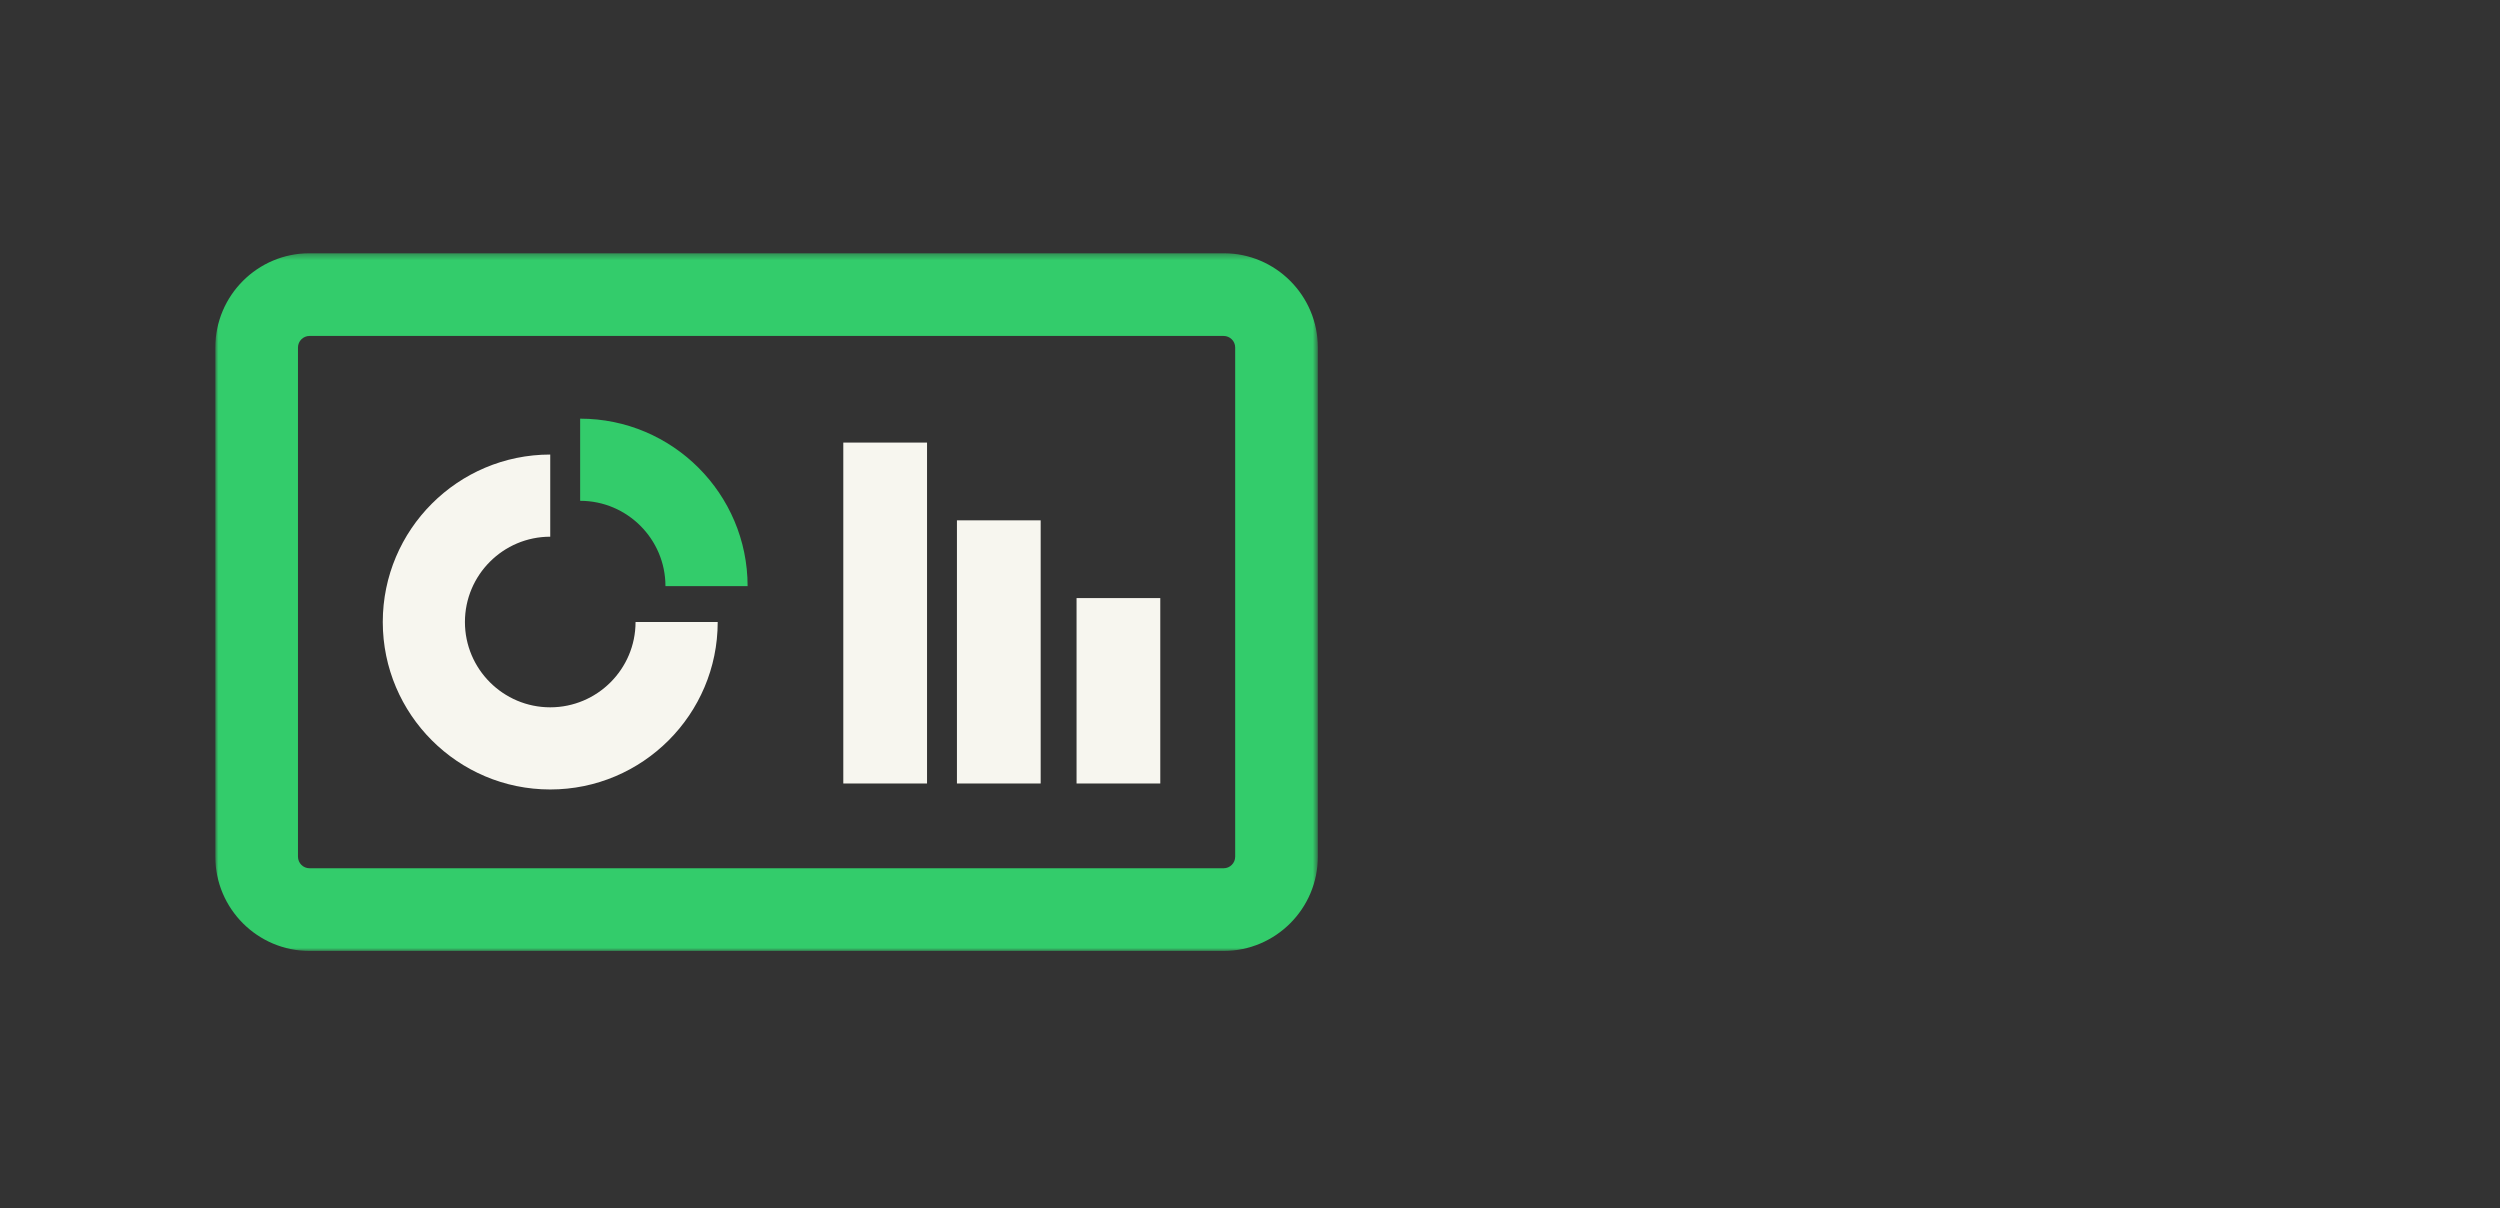
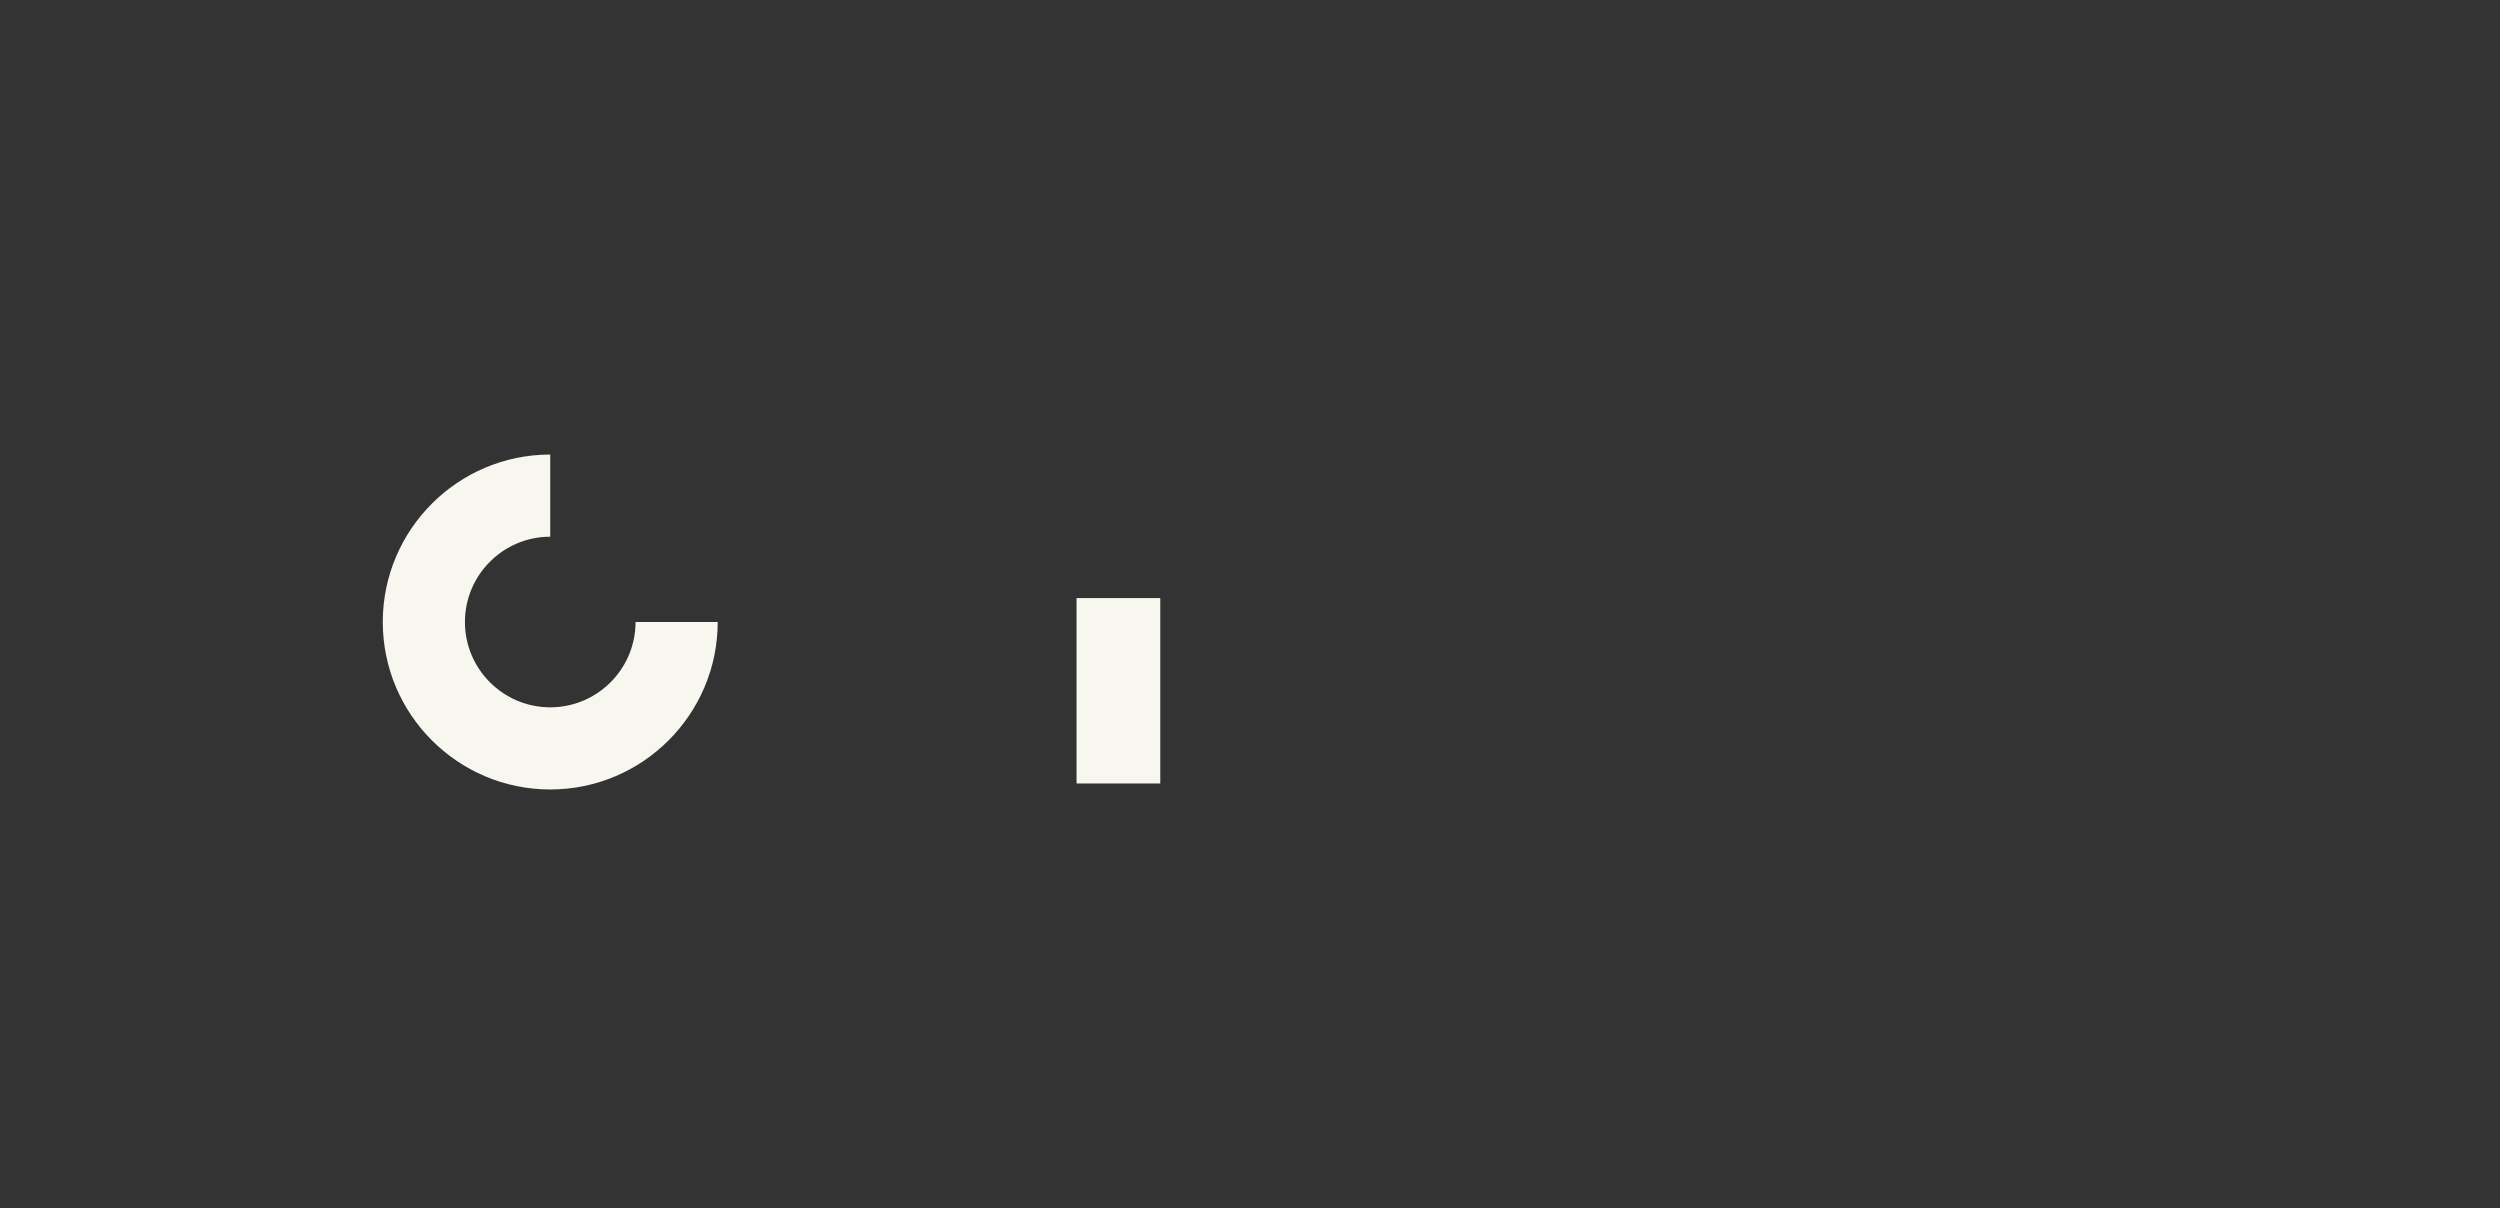
<svg xmlns="http://www.w3.org/2000/svg" xmlns:xlink="http://www.w3.org/1999/xlink" width="418px" height="202px" viewBox="0 0 418 202" version="1.1">
  <rect x="0" y="0" width="418" height="202" fill="#333333" stroke="none" />
  <title>Artboard Copy 3</title>
  <defs>
-     <polygon id="path-1" points="0 0.342 184.344 0.342 184.344 117 0 117" />
    <polygon id="path-3" points="0 116 184 116 184 0 0 0" />
  </defs>
  <g id="Artboard-Copy-3" stroke="none" stroke-width="1" fill="none" fill-rule="evenodd">
    <g id="Group-12" transform="translate(36, 42)">
      <g id="Group-3">
        <mask id="mask-2" fill="white">
          <use xlink:href="#path-1" />
        </mask>
        <g id="Clip-2" />
-         <path d="M15.755,14.17 C14.689,14.17 13.822,15.037 13.822,16.103 L13.822,101.239 C13.822,102.306 14.689,103.173 15.755,103.173 L168.589,103.173 C169.656,103.173 170.522,102.306 170.522,101.239 L170.522,16.103 C170.522,15.037 169.656,14.17 168.589,14.17 L15.755,14.17 Z M168.589,117 L15.755,117 C7.068,117 -0,109.93 -0,101.239 L-0,16.103 C-0,7.412 7.068,0.342 15.755,0.342 L168.589,0.342 C177.276,0.342 184.344,7.412 184.344,16.103 L184.344,101.239 C184.344,109.93 177.276,117 168.589,117 L168.589,117 Z" id="Fill-1" fill="#33CC6B" mask="url(#mask-2)" />
+         <path d="M15.755,14.17 C14.689,14.17 13.822,15.037 13.822,16.103 L13.822,101.239 L168.589,103.173 C169.656,103.173 170.522,102.306 170.522,101.239 L170.522,16.103 C170.522,15.037 169.656,14.17 168.589,14.17 L15.755,14.17 Z M168.589,117 L15.755,117 C7.068,117 -0,109.93 -0,101.239 L-0,16.103 C-0,7.412 7.068,0.342 15.755,0.342 L168.589,0.342 C177.276,0.342 184.344,7.412 184.344,16.103 L184.344,101.239 C184.344,109.93 177.276,117 168.589,117 L168.589,117 Z" id="Fill-1" fill="#33CC6B" mask="url(#mask-2)" />
      </g>
      <path d="M56,90 C40.561,90 28,77.439 28,62 C28,46.561 40.561,34 56,34 L56,47.736 C48.135,47.736 41.736,54.135 41.736,62 C41.736,69.865 48.135,76.264 56,76.264 C63.865,76.264 70.264,69.865 70.264,62 L84,62 C84,77.439 71.439,90 56,90" id="Fill-4" fill="#F7F6EF" />
-       <path d="M75.264,56 C75.264,48.135 68.865,41.736 61,41.736 L61,28 C76.439,28 89,40.561 89,56 L75.264,56 Z" id="Fill-6" fill="#33CC6B" />
      <mask id="mask-4" fill="white">
        <use xlink:href="#path-3" />
      </mask>
      <g id="Clip-9" />
-       <polygon id="Fill-8" fill="#F7F6EF" mask="url(#mask-4)" points="105 89 119 89 119 32 105 32" />
-       <polygon id="Fill-10" fill="#F7F6EF" mask="url(#mask-4)" points="124 89 138 89 138 45 124 45" />
      <polygon id="Fill-11" fill="#F7F6EF" mask="url(#mask-4)" points="144 89 158 89 158 58 144 58" />
    </g>
  </g>
</svg>